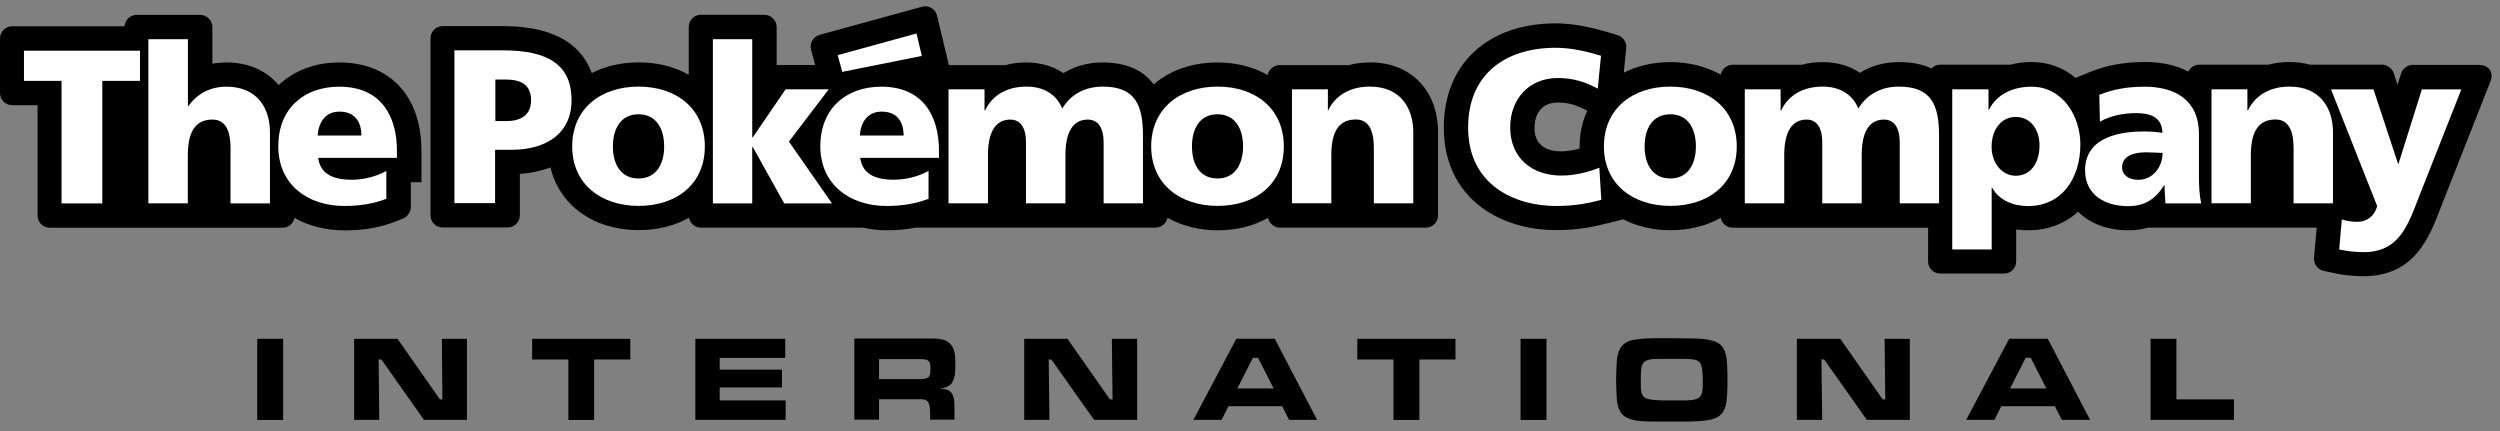
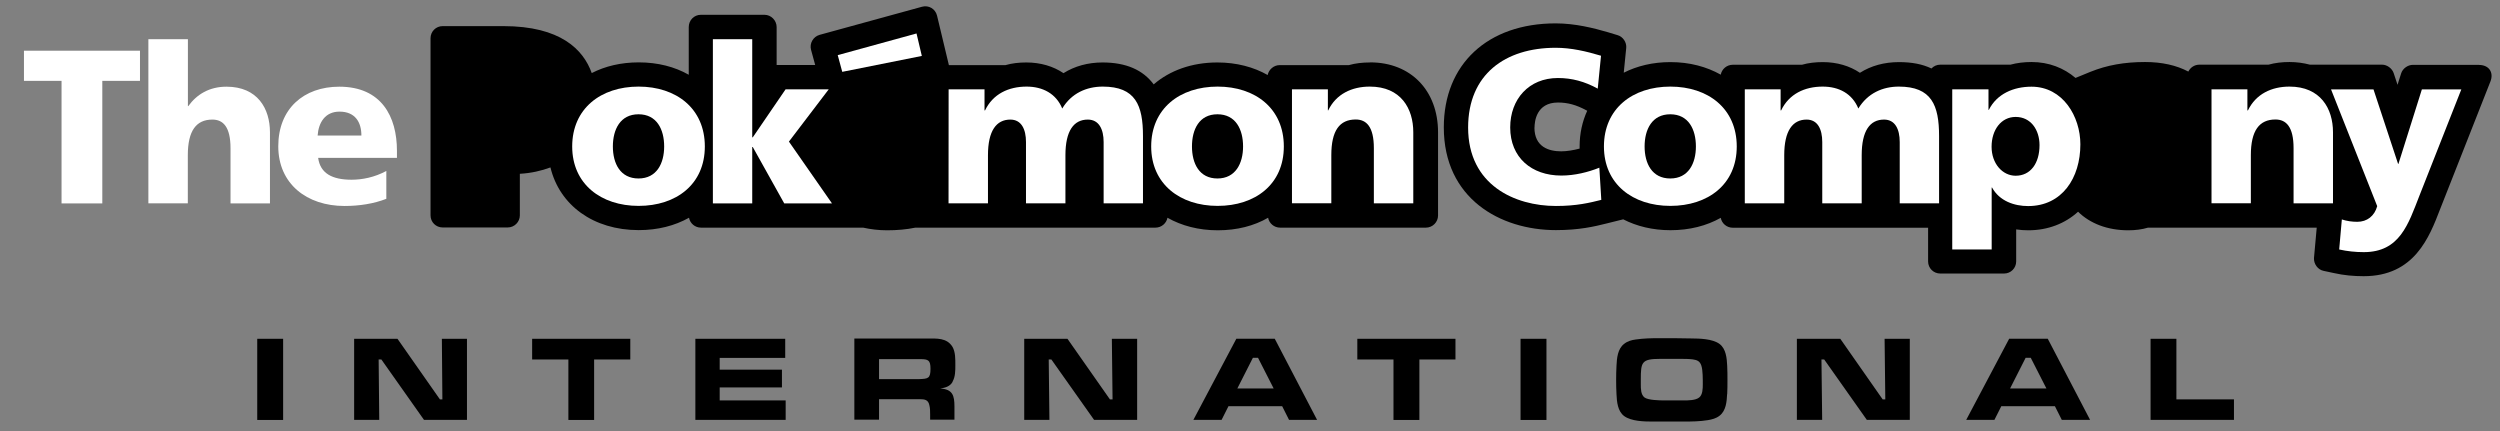
<svg xmlns="http://www.w3.org/2000/svg" width="197" height="34" viewBox="0 0 197 34" fill="none">
  <rect x="0" y="0" width="197" height="34" fill="#808080" stroke="none" />
  <path d="M107.946 4.922C107.361 4.922 106.804 4.985 106.288 5.131H100.839C100.379 5.131 99.982 5.473 99.891 5.912C98.791 5.284 97.439 4.922 95.927 4.922C93.899 4.922 92.171 5.563 90.91 6.65C90.067 5.507 88.729 4.922 86.882 4.922C85.74 4.922 84.687 5.208 83.803 5.765C83.001 5.222 81.991 4.922 80.876 4.922C80.291 4.922 79.74 4.985 79.232 5.131H74.772L73.838 1.229C73.706 0.693 73.176 0.386 72.654 0.532C72.132 0.679 64.578 2.748 64.578 2.748C64.077 2.894 63.777 3.417 63.909 3.919C64.041 4.42 64.237 5.124 64.237 5.124H61.199V2.135C61.199 1.612 60.767 1.166 60.244 1.166H55.227C54.691 1.166 54.273 1.598 54.273 2.135V5.891C53.172 5.263 51.834 4.915 50.329 4.915C48.935 4.915 47.681 5.215 46.629 5.758C45.967 3.905 44.169 2.058 39.668 2.058H34.881C34.345 2.058 33.926 2.49 33.926 3.013V16.97C33.926 17.506 34.352 17.924 34.881 17.924H40.01C40.532 17.924 40.964 17.492 40.964 16.97V13.695C41.849 13.646 42.664 13.458 43.375 13.193C44.093 16.168 46.754 18.133 50.329 18.133C51.841 18.133 53.178 17.785 54.294 17.158C54.377 17.604 54.767 17.938 55.241 17.938H68.013C68.613 18.07 69.24 18.147 69.895 18.147C70.689 18.147 71.427 18.084 72.132 17.938H91.049C91.523 17.938 91.913 17.597 91.997 17.158C93.097 17.785 94.45 18.147 95.961 18.147C97.474 18.147 98.825 17.799 99.926 17.158C100.01 17.604 100.4 17.938 100.874 17.938H112.364C112.887 17.938 113.318 17.506 113.318 16.983V10.427C113.318 7.131 111.165 4.915 107.974 4.915" fill="black" />
  <path d="M120.921 10.057C120.921 9.591 121.053 8.079 122.767 8.079C123.54 8.079 124.216 8.267 124.99 8.685L125.073 8.727C124.69 9.563 124.474 10.51 124.474 11.535V11.709C123.973 11.841 123.463 11.925 123.025 11.925C122.07 11.925 120.913 11.597 120.913 10.043M195.344 5.11H190.132C189.742 5.11 189.331 5.396 189.212 5.779C189.087 6.148 188.927 6.685 188.927 6.685L188.62 5.758C188.495 5.389 188.098 5.096 187.714 5.096H182.022C181.52 4.964 180.983 4.887 180.412 4.887C179.841 4.887 179.277 4.95 178.754 5.096H173.305C172.921 5.096 172.594 5.326 172.441 5.64C171.507 5.145 170.357 4.887 169.034 4.887C167.403 4.887 166.038 5.131 164.721 5.661L163.55 6.141C162.644 5.368 161.466 4.887 160.087 4.887C159.501 4.887 158.93 4.957 158.421 5.096H152.889C152.624 5.096 152.374 5.208 152.199 5.396C151.489 5.054 150.646 4.894 149.642 4.894C148.485 4.894 147.44 5.18 146.562 5.737C145.761 5.194 144.751 4.894 143.636 4.894C143.058 4.894 142.493 4.957 141.992 5.103H136.542C136.069 5.103 135.678 5.445 135.595 5.884C134.48 5.257 133.142 4.894 131.63 4.894C130.25 4.894 129.003 5.194 127.951 5.73L128.146 3.786C128.195 3.34 127.888 2.887 127.463 2.769C127.038 2.644 126.704 2.539 126.704 2.539C125.603 2.219 124.14 1.842 122.586 1.842C117.228 1.842 113.772 5.054 113.772 10.037C113.772 15.632 118.203 18.133 122.607 18.133C124.453 18.133 125.645 17.848 126.592 17.611L127.909 17.283C128.968 17.827 130.23 18.14 131.63 18.14C133.142 18.14 134.48 17.792 135.595 17.165C135.678 17.611 136.069 17.945 136.542 17.945H151.934V20.6C151.934 21.136 152.367 21.554 152.889 21.554H157.927C158.45 21.554 158.875 21.129 158.875 20.6V18.077C159.181 18.126 159.516 18.147 159.829 18.147C161.383 18.147 162.735 17.611 163.752 16.684C164.686 17.604 166.058 18.147 167.71 18.147C168.253 18.147 168.783 18.084 169.264 17.938H182.558L182.342 20.328C182.314 20.795 182.642 21.255 183.102 21.345C183.555 21.436 183.924 21.52 183.924 21.52C184.697 21.694 185.457 21.764 186.258 21.764C190.251 21.764 191.428 18.704 192.286 16.468L196.243 6.427C196.529 5.709 196.132 5.117 195.344 5.117" fill="black" />
-   <path d="M26.736 4.922C24.792 4.922 23.14 5.584 21.956 6.706C21.022 5.584 19.601 4.922 17.859 4.922C17.475 4.922 17.099 4.95 16.737 5.027V2.142C16.737 1.619 16.305 1.173 15.782 1.173H10.765C10.264 1.173 9.839 1.577 9.818 2.072H0.955C0.418 2.072 0 2.504 0 3.027V7.333C0 7.856 0.432 8.288 0.955 8.288H2.961V16.99C2.961 17.527 3.393 17.945 3.93 17.945H22.269C22.743 17.945 23.126 17.604 23.203 17.165C24.304 17.792 25.656 18.154 27.168 18.154C28.68 18.154 29.99 17.917 31.16 17.457L31.767 17.22C32.108 17.088 32.373 16.684 32.373 16.322V14.357H33.209V11.876C33.209 7.584 30.728 4.922 26.75 4.922" fill="black" />
  <path d="M22.311 26.697H20.27V33.093H22.311V26.697Z" fill="black" />
  <path d="M33.411 33.086L30.052 28.327H29.837L29.885 33.086H27.906V26.697H31.321L34.665 31.47H34.86L34.819 26.697H36.797V33.086H33.411Z" fill="black" />
  <path d="M46.817 28.327V33.093H44.789V28.327H41.933V26.697H49.667V28.327H46.817Z" fill="black" />
  <path d="M54.795 33.086V26.697H61.875V28.202H56.711V29.129H61.617V30.529H56.711V31.553H61.91V33.086H54.795Z" fill="black" />
  <path d="M72.522 28.299H69.268V29.874H72.438C73.135 29.846 73.323 29.825 73.323 29.059C73.323 28.39 73.149 28.299 72.522 28.299ZM75.065 30.09C74.856 30.459 74.48 30.557 74.09 30.613C75.065 30.675 75.211 31.156 75.211 32.034V33.072H73.295V32.661C73.295 32.424 73.295 32.16 73.232 31.923C73.142 31.491 72.849 31.456 72.473 31.456H69.268V33.072H67.323V26.676H73.072C73.804 26.676 74.605 26.606 75.051 27.324C75.295 27.735 75.281 28.32 75.281 28.773C75.281 29.198 75.281 29.693 75.065 30.062" fill="black" />
  <path d="M86.214 33.086L82.848 28.327H82.639L82.695 33.086H80.709V26.697H84.116L87.461 31.47H87.67L87.614 26.697H89.607V33.086H86.214Z" fill="black" />
  <path d="M99.118 28.195H98.728L97.501 30.613H100.365L99.132 28.195H99.118ZM101.577 33.086L101.034 32.006H96.805L96.261 33.086H94.038L97.425 26.69H100.449L103.786 33.086H101.585H101.577Z" fill="black" />
  <path d="M111.848 28.327V33.093H109.807V28.327H106.957V26.697H114.691V28.327H111.848Z" fill="black" />
  <path d="M121.861 26.697H119.819V33.093H121.861V26.697Z" fill="black" />
  <path d="M134.062 28.801C133.95 28.46 133.734 28.369 133.393 28.32C133.072 28.279 132.752 28.279 132.439 28.279H130.822C129.352 28.279 129.296 28.536 129.296 29.916V30.299C129.296 30.627 129.296 31.093 129.582 31.317C129.867 31.539 130.794 31.553 131.17 31.553H132.661C133.024 31.553 133.609 31.553 133.895 31.323C134.174 31.107 134.18 30.613 134.18 30.292C134.18 29.881 134.187 29.177 134.069 28.822M136.097 31.045C136.069 31.644 136.013 32.376 135.491 32.766C135.225 32.975 134.905 33.051 134.585 33.107C133.937 33.212 133.289 33.219 132.647 33.219H130.23C129.561 33.219 128.543 33.198 127.986 32.787C127.47 32.404 127.407 31.665 127.38 31.066C127.359 30.696 127.352 30.313 127.352 29.944C127.352 29.575 127.359 29.205 127.38 28.822C127.407 28.223 127.47 27.484 127.986 27.094C128.244 26.885 128.571 26.794 128.892 26.753C129.512 26.662 130.139 26.648 130.759 26.648C131.595 26.648 132.417 26.648 133.253 26.669C133.923 26.676 134.933 26.69 135.497 27.101C136.013 27.484 136.076 28.237 136.103 28.829C136.124 29.212 136.124 29.567 136.124 29.951C136.124 30.334 136.124 30.703 136.103 31.073" fill="black" />
  <path d="M147.106 33.086L143.747 28.327H143.531L143.587 33.086H141.594V26.697H145.015L148.353 31.47H148.562L148.506 26.697H150.492V33.086H147.106Z" fill="black" />
  <path d="M160.01 28.195H159.62L158.394 30.613H161.258L160.024 28.195H160.01ZM162.47 33.086L161.926 32.006H157.704L157.16 33.086H154.938L158.324 26.69H161.362L164.699 33.086H162.477H162.47Z" fill="black" />
  <path d="M169.465 33.086V26.697H171.5V31.47H176.036V33.086H169.465Z" fill="black" />
  <path d="M126.181 15.75C125.261 15.98 124.244 16.231 122.607 16.231C119.394 16.231 115.688 14.6 115.688 10.05C115.688 5.856 118.614 3.765 122.586 3.765C123.812 3.765 124.997 4.044 126.16 4.392L125.902 6.985C124.871 6.42 123.875 6.148 122.76 6.148C120.481 6.148 119.004 7.807 119.004 10.043C119.004 12.412 120.684 13.834 123.032 13.834C124.084 13.834 125.15 13.569 126.028 13.214L126.181 15.729V15.75Z" fill="white" />
  <path d="M133.637 11.541C133.637 10.19 133.052 9.005 131.616 9.005C130.181 9.005 129.595 10.197 129.595 11.541C129.595 12.886 130.181 14.064 131.616 14.064C133.052 14.064 133.637 12.872 133.637 11.541ZM126.39 11.541C126.39 8.552 128.648 6.824 131.623 6.824C134.599 6.824 136.856 8.552 136.856 11.541C136.856 14.531 134.592 16.224 131.623 16.224C128.655 16.224 126.39 14.503 126.39 11.541Z" fill="white" />
  <path d="M137.49 7.04H140.312V8.699H140.354C140.974 7.403 142.207 6.824 143.629 6.824C144.918 6.824 145.956 7.382 146.437 8.552C147.168 7.347 148.353 6.824 149.628 6.824C152.213 6.824 152.799 8.294 152.799 10.726V16.022H149.698V11.193C149.698 10.183 149.336 9.423 148.464 9.423C147.35 9.423 146.702 10.301 146.702 12.231V16.022H143.594V11.193C143.594 10.183 143.232 9.423 142.361 9.423C141.26 9.423 140.598 10.301 140.598 12.231V16.022H137.49V7.033V7.04Z" fill="white" />
  <path d="M158.833 9.214C157.697 9.214 156.937 10.225 156.937 11.562C156.937 12.9 157.802 13.848 158.833 13.848C160.003 13.848 160.714 12.872 160.714 11.437C160.714 10.252 160.045 9.214 158.833 9.214ZM153.83 7.04H156.693V8.657H156.722C157.348 7.403 158.658 6.831 160.08 6.831C162.56 6.831 163.933 9.186 163.933 11.374C163.933 14.029 162.491 16.238 159.815 16.238C158.735 16.238 157.558 15.848 156.972 14.775H156.944V19.659H153.837V7.047L153.83 7.04Z" fill="white" />
-   <path d="M168.497 14.168C169.682 14.168 170.413 13.109 170.413 12.05C170.009 12.043 169.57 12.002 169.103 12.002C168.044 12.002 167.222 12.329 167.222 13.193C167.222 13.813 167.779 14.168 168.497 14.168ZM170.636 16.036C170.615 15.555 170.567 15.088 170.567 14.614H170.525C169.814 15.736 168.957 16.245 167.682 16.245C165.898 16.245 164.303 15.367 164.303 13.423C164.303 10.684 167.292 10.357 168.95 10.357C169.452 10.357 170.002 10.406 170.399 10.469C170.378 9.242 169.465 8.915 168.337 8.915C167.341 8.915 166.337 9.103 165.473 9.584L165.424 7.472C166.525 7.026 167.682 6.831 169.006 6.831C171.305 6.831 173.277 7.821 173.277 10.559V13.918C173.277 14.614 173.305 15.325 173.451 16.029H170.63L170.636 16.036Z" fill="white" />
  <path d="M174.274 7.04H177.095V8.699H177.138C177.764 7.403 179.005 6.824 180.412 6.824C182.851 6.824 183.84 8.552 183.84 10.42V16.022H180.733V11.674C180.733 9.988 180.147 9.416 179.304 9.416C178.029 9.416 177.367 10.294 177.367 12.224V16.015H174.267V7.026H174.274V7.04Z" fill="white" />
  <path d="M184.53 17.29C184.941 17.422 185.325 17.478 185.756 17.478C186.516 17.478 187.108 17.032 187.324 16.245L183.687 7.047H187.032L188.969 12.914H188.997L190.843 7.047H193.951L190.655 15.409C189.77 17.673 189.101 19.868 186.265 19.868C185.603 19.868 184.969 19.799 184.328 19.659L184.537 17.29H184.53Z" fill="white" />
-   <path d="M39.034 9.542H39.87C40.971 9.542 41.849 9.138 41.849 7.883C41.849 6.629 40.971 6.267 39.87 6.267H39.034V9.549V9.542ZM35.829 3.968H39.647C43.326 3.968 45.04 5.201 45.04 7.911C45.04 10.343 43.27 11.806 40.26 11.806H39.013V16.008H35.808V3.968H35.815H35.829Z" fill="white" />
  <path d="M52.336 11.541C52.336 10.19 51.75 9.005 50.315 9.005C48.88 9.005 48.294 10.197 48.294 11.541C48.294 12.886 48.88 14.064 50.315 14.064C51.75 14.064 52.336 12.872 52.336 11.541ZM45.089 11.541C45.089 8.552 47.347 6.824 50.322 6.824C53.297 6.824 55.541 8.552 55.541 11.541C55.541 14.531 53.283 16.224 50.322 16.224C47.361 16.224 45.089 14.503 45.089 11.541Z" fill="white" />
  <path d="M56.175 3.09H59.276V10.824H59.317L61.903 7.04H65.303L62.167 11.158L65.561 16.029H61.798L59.317 11.583H59.276V16.029H56.175V3.09Z" fill="white" />
  <path d="M66.369 5.661L72.64 4.407L72.222 2.637L66.013 4.344L66.369 5.661Z" fill="white" />
-   <path d="M71.205 10.678C71.205 9.639 70.724 8.796 69.484 8.796C68.348 8.796 67.826 9.639 67.756 10.678H71.205ZM67.784 12.441C67.958 13.674 68.906 14.162 70.417 14.162C71.26 14.162 72.243 13.973 73.169 13.472V15.667C72.159 16.057 71.03 16.231 69.874 16.231C66.905 16.231 64.641 14.489 64.641 11.528C64.641 8.566 66.662 6.831 69.449 6.831C72.773 6.831 73.992 9.186 73.992 11.876V12.441H67.784Z" fill="white" />
-   <path d="M74.751 7.04H77.58V8.699H77.622C78.242 7.403 79.475 6.824 80.897 6.824C82.172 6.824 83.225 7.382 83.705 8.552C84.423 7.347 85.621 6.824 86.896 6.824C89.482 6.824 90.067 8.294 90.067 10.726V16.022H86.966V11.193C86.966 10.183 86.597 9.423 85.719 9.423C84.618 9.423 83.956 10.301 83.956 12.231V16.022H80.848V11.193C80.848 10.183 80.486 9.423 79.615 9.423C78.514 9.423 77.852 10.301 77.852 12.231V16.022H74.745V7.033L74.751 7.04Z" fill="white" />
+   <path d="M74.751 7.04H77.58V8.699H77.622C78.242 7.403 79.475 6.824 80.897 6.824C82.172 6.824 83.225 7.382 83.705 8.552C84.423 7.347 85.621 6.824 86.896 6.824C89.482 6.824 90.067 8.294 90.067 10.726V16.022H86.966V11.193C86.966 10.183 86.597 9.423 85.719 9.423C84.618 9.423 83.956 10.301 83.956 12.231V16.022H80.848V11.193C80.848 10.183 80.486 9.423 79.615 9.423C78.514 9.423 77.852 10.301 77.852 12.231V16.022H74.745L74.751 7.04Z" fill="white" />
  <path d="M97.954 11.541C97.954 10.19 97.369 9.005 95.934 9.005C94.498 9.005 93.927 10.197 93.927 11.541C93.927 12.886 94.505 14.064 95.934 14.064C97.362 14.064 97.954 12.872 97.954 11.541ZM90.714 11.541C90.714 8.552 92.972 6.824 95.948 6.824C98.923 6.824 101.166 8.552 101.166 11.541C101.166 14.531 98.909 16.224 95.948 16.224C92.986 16.224 90.714 14.503 90.714 11.541Z" fill="white" />
  <path d="M101.807 7.04H104.637V8.699H104.664C105.285 7.403 106.532 6.824 107.939 6.824C110.392 6.824 111.367 8.552 111.367 10.42V16.022H108.26V11.674C108.26 9.988 107.675 9.416 106.831 9.416C105.556 9.416 104.908 10.294 104.908 12.224V16.015H101.807V7.026V7.04Z" fill="white" />
  <path d="M4.85 6.371H1.888V3.995H11.03V6.371H8.062V16.029H4.85V6.371Z" fill="white" />
  <path d="M11.699 3.09H14.807V8.364H14.835C15.504 7.438 16.493 6.831 17.845 6.831C20.297 6.831 21.273 8.559 21.273 10.427V16.029H18.165V11.681C18.165 9.995 17.58 9.423 16.737 9.423C15.462 9.423 14.8 10.301 14.8 12.231V16.022H11.692V3.09H11.699Z" fill="white" />
  <path d="M28.478 10.678C28.478 9.639 27.997 8.796 26.75 8.796C25.635 8.796 25.105 9.639 25.029 10.678H28.478ZM25.07 12.441C25.238 13.674 26.192 14.162 27.704 14.162C28.547 14.162 29.516 13.973 30.443 13.472V15.667C29.446 16.057 28.303 16.231 27.147 16.231C24.178 16.231 21.928 14.489 21.928 11.528C21.928 8.566 23.935 6.831 26.736 6.831C30.059 6.831 31.279 9.186 31.279 11.876V12.441H25.07Z" fill="white" />
</svg>